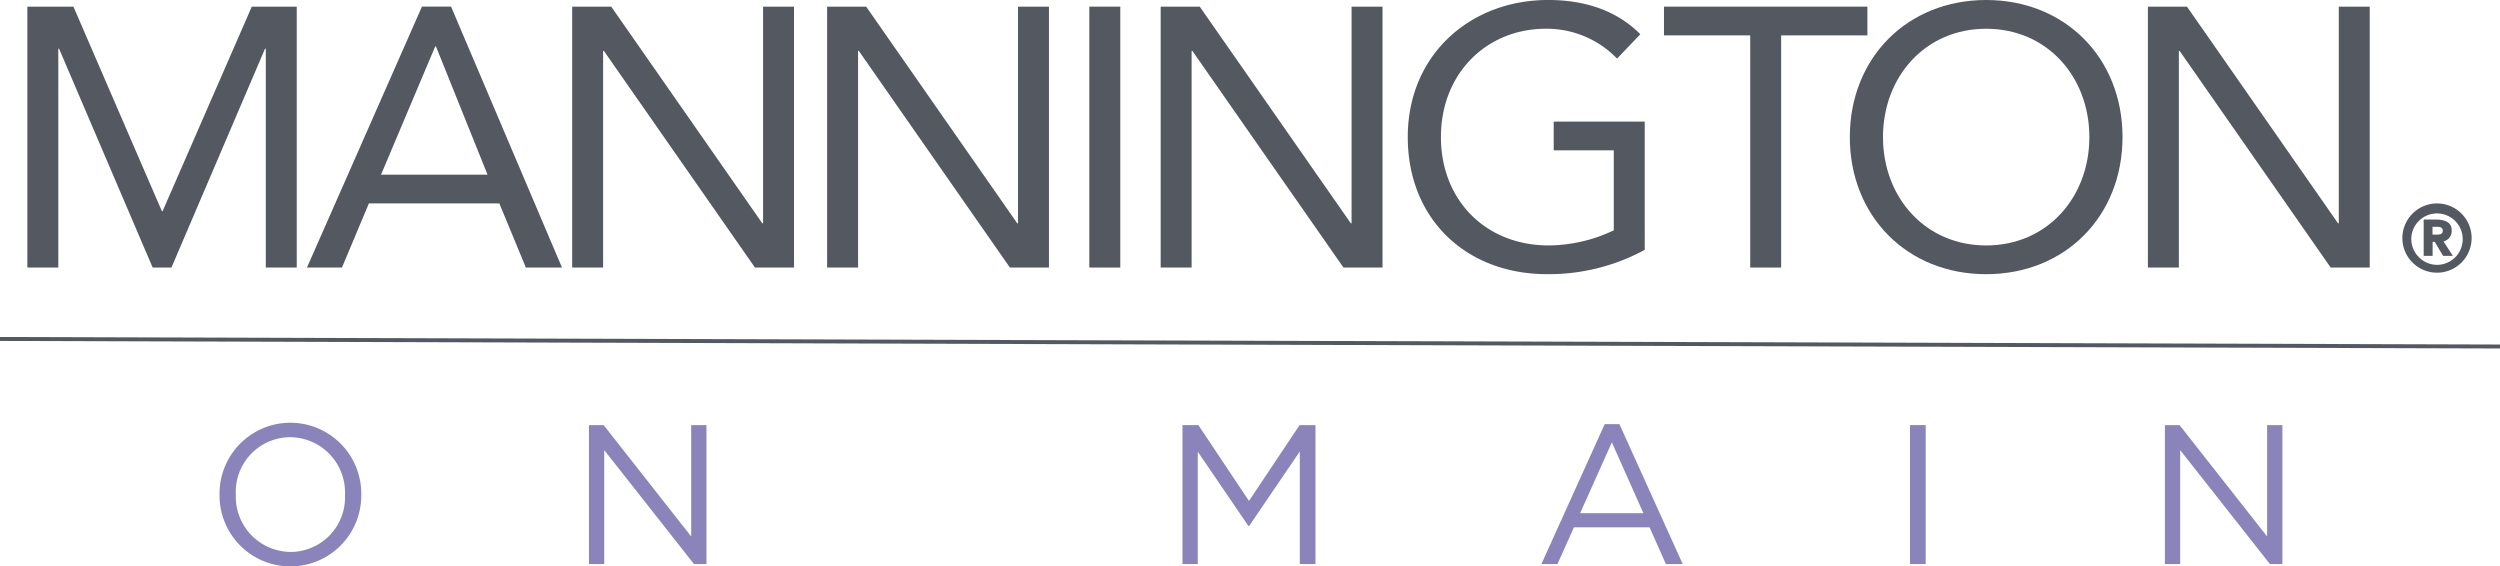
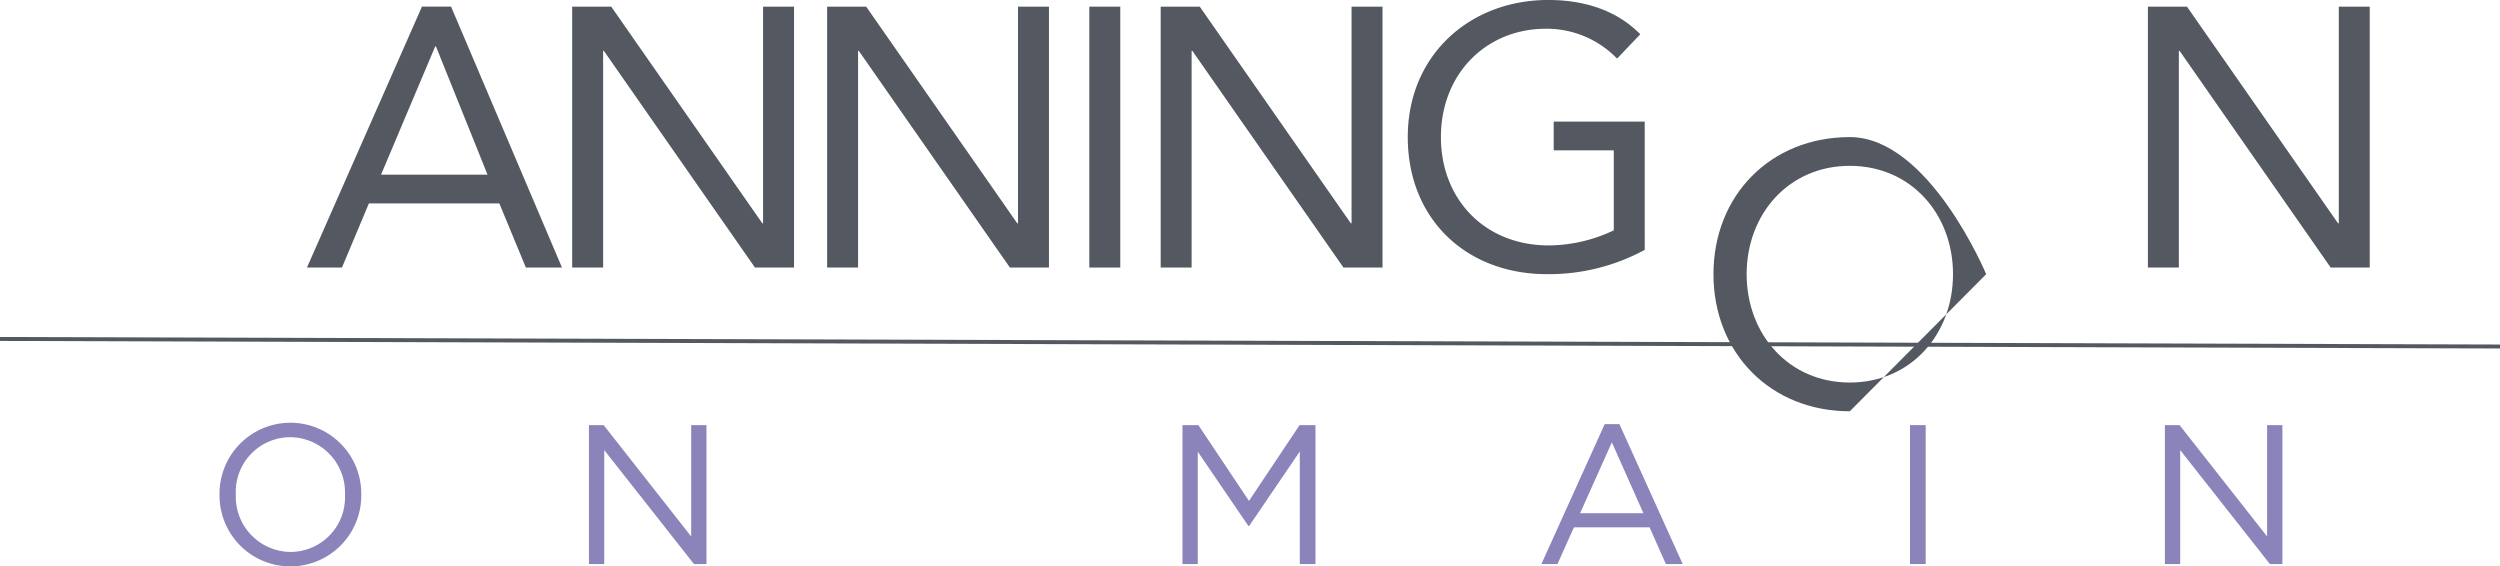
<svg xmlns="http://www.w3.org/2000/svg" id="Layer_1" data-name="Layer 1" viewBox="0 0 288.467 65.358">
-   <polygon points="3.157 30.871 6.728 30.871 6.728 5.614 6.813 5.614 17.614 30.871 19.783 30.871 30.583 5.614 30.669 5.614 30.669 30.871 34.24 30.871 34.24 0.766 29.053 0.766 18.763 24.366 18.677 24.366 8.472 0.766 3.157 0.766 3.157 30.871" style="fill:#545861" />
  <path d="M107.071,91.047h4.039l3.105-7.399h15.052l3.061,7.399h4.168L123.698,60.941h-3.36Zm20.836-10.716H115.617l6.251-14.798h.085Z" transform="translate(-71.651 -60.176)" style="fill:#545861;fill-rule:evenodd" />
  <polygon points="66.02 30.871 69.592 30.871 69.592 5.868 69.677 5.868 87.111 30.871 91.619 30.871 91.619 0.766 88.047 0.766 88.047 25.769 87.962 25.769 70.527 0.766 66.02 0.766 66.02 30.871" style="fill:#545861" />
  <polygon points="95.438 30.871 99.01 30.871 99.01 5.868 99.094 5.868 116.529 30.871 121.036 30.871 121.036 0.766 117.464 0.766 117.464 25.769 117.379 25.769 99.945 0.766 95.438 0.766 95.438 30.871" style="fill:#545861" />
  <rect x="125.694" y="0.766" width="3.572" height="30.105" style="fill:#545861" />
  <polygon points="133.927 30.871 137.497 30.871 137.497 5.868 137.582 5.868 155.017 30.871 159.524 30.871 159.524 0.766 155.953 0.766 155.953 25.769 155.868 25.769 138.434 0.766 133.927 0.766 133.927 30.871" style="fill:#545861" />
  <path d="M261.43,74.208H250.927v3.317H257.859v9.227a17.705,17.705,0,0,1-7.485,1.744c-7.398,0-12.459-5.316-12.459-12.502,0-7.314,5.231-12.502,12.12-12.502a11.299,11.299,0,0,1,8.206,3.444l2.68-2.807c-2.85-2.891-6.677-3.955-10.631-3.955-9.015,0-16.201,6.336-16.201,15.819,0,9.44,6.719,15.818,16.074,15.818a23.177,23.177,0,0,0,11.268-2.806Z" transform="translate(-71.651 -60.176)" style="fill:#545861" />
-   <polygon points="215.474 0.766 192.001 0.766 192.001 4.083 201.952 4.083 201.952 30.871 205.522 30.871 205.522 4.083 215.474 4.083 215.474 0.766" style="fill:#545861" />
-   <path d="M300.829,91.813c9.142,0,15.733-6.718,15.733-15.818s-6.591-15.819-15.733-15.819c-9.143,0-15.734,6.719-15.734,15.819s6.591,15.818,15.734,15.818m0-3.316c-7.058,0-11.906-5.571-11.906-12.502,0-6.932,4.848-12.502,11.906-12.502,7.059,0,11.907,5.57,11.907,12.502,0,6.931-4.848,12.502-11.907,12.502" transform="translate(-71.651 -60.176)" style="fill:#545861;fill-rule:evenodd" />
+   <path d="M300.829,91.813s-6.591-15.819-15.733-15.819c-9.143,0-15.734,6.719-15.734,15.819s6.591,15.818,15.734,15.818m0-3.316c-7.058,0-11.906-5.571-11.906-12.502,0-6.932,4.848-12.502,11.906-12.502,7.059,0,11.907,5.57,11.907,12.502,0,6.931-4.848,12.502-11.907,12.502" transform="translate(-71.651 -60.176)" style="fill:#545861;fill-rule:evenodd" />
  <polygon points="247.839 30.871 251.411 30.871 251.411 5.868 251.496 5.868 268.929 30.871 273.436 30.871 273.436 0.766 269.866 0.766 269.866 25.769 269.781 25.769 252.346 0.766 247.839 0.766 247.839 30.871" style="fill:#545861" />
-   <path d="M351.313,89.696h1.03V88.085h.247l.955,1.611h1.128l-1.074-1.664a1.235,1.235,0,0,0,.944-1.289c0-1.009-.924-1.235-1.889-1.235h-1.343Zm1.02-3.351h.504c.258,0,.676.021.676.451,0,.44-.418.451-.676.451h-.504Zm-3.48,1.299a3.996,3.996,0,1,0,3.996-3.995,4.002,4.002,0,0,0-3.996,3.995m1.031,0a2.967,2.967,0,1,1,2.965,3.093,3,3,0,0,1-2.965-3.093" transform="translate(-71.651 -60.176)" style="fill:#545861;fill-rule:evenodd" />
  <path d="M96.983,117.289v-.046a8.177,8.177,0,1,1,16.353-.046c.023.023.023.023,0,.046a8.177,8.177,0,1,1-16.353.046Zm14.475,0v-.046a6.374,6.374,0,0,0-6.321-6.619,6.298,6.298,0,0,0-6.275,6.573v.046a6.375,6.375,0,0,0,6.321,6.619A6.298,6.298,0,0,0,111.457,117.289Z" transform="translate(-71.651 -60.176)" style="fill:#8a84ba" />
  <path d="M139.609,109.227h1.694l10.101,12.849V109.227h1.764v16.032H151.725l-10.353-13.146v13.146H139.609Z" transform="translate(-71.651 -60.176)" style="fill:#8a84ba" />
  <path d="M208.094,109.227h1.832l5.841,8.749,5.84-8.749h1.832v16.032h-1.809V112.273l-5.841,8.589h-.092l-5.84-8.566v12.964h-1.764Z" transform="translate(-71.651 -60.176)" style="fill:#8a84ba" />
  <path d="M256.813,109.112h1.695l7.306,16.147h-1.946l-1.878-4.237H253.263l-1.901,4.237h-1.854Zm4.467,10.284-3.642-8.177-3.665,8.177Z" transform="translate(-71.651 -60.176)" style="fill:#8a84ba" />
  <path d="M292.04,109.227H293.85v16.032h-1.81Z" transform="translate(-71.651 -60.176)" style="fill:#8a84ba" />
  <path d="M321.451,109.227h1.694l10.101,12.849V109.227h1.764v16.032h-1.442l-10.353-13.146v13.146H321.451Z" transform="translate(-71.651 -60.176)" style="fill:#8a84ba" />
  <line x1="288.466" y1="39.982" x2="0.001" y2="39.112" style="fill:none;stroke:#545861;stroke-miterlimit:10;stroke-width:0.457px" />
</svg>